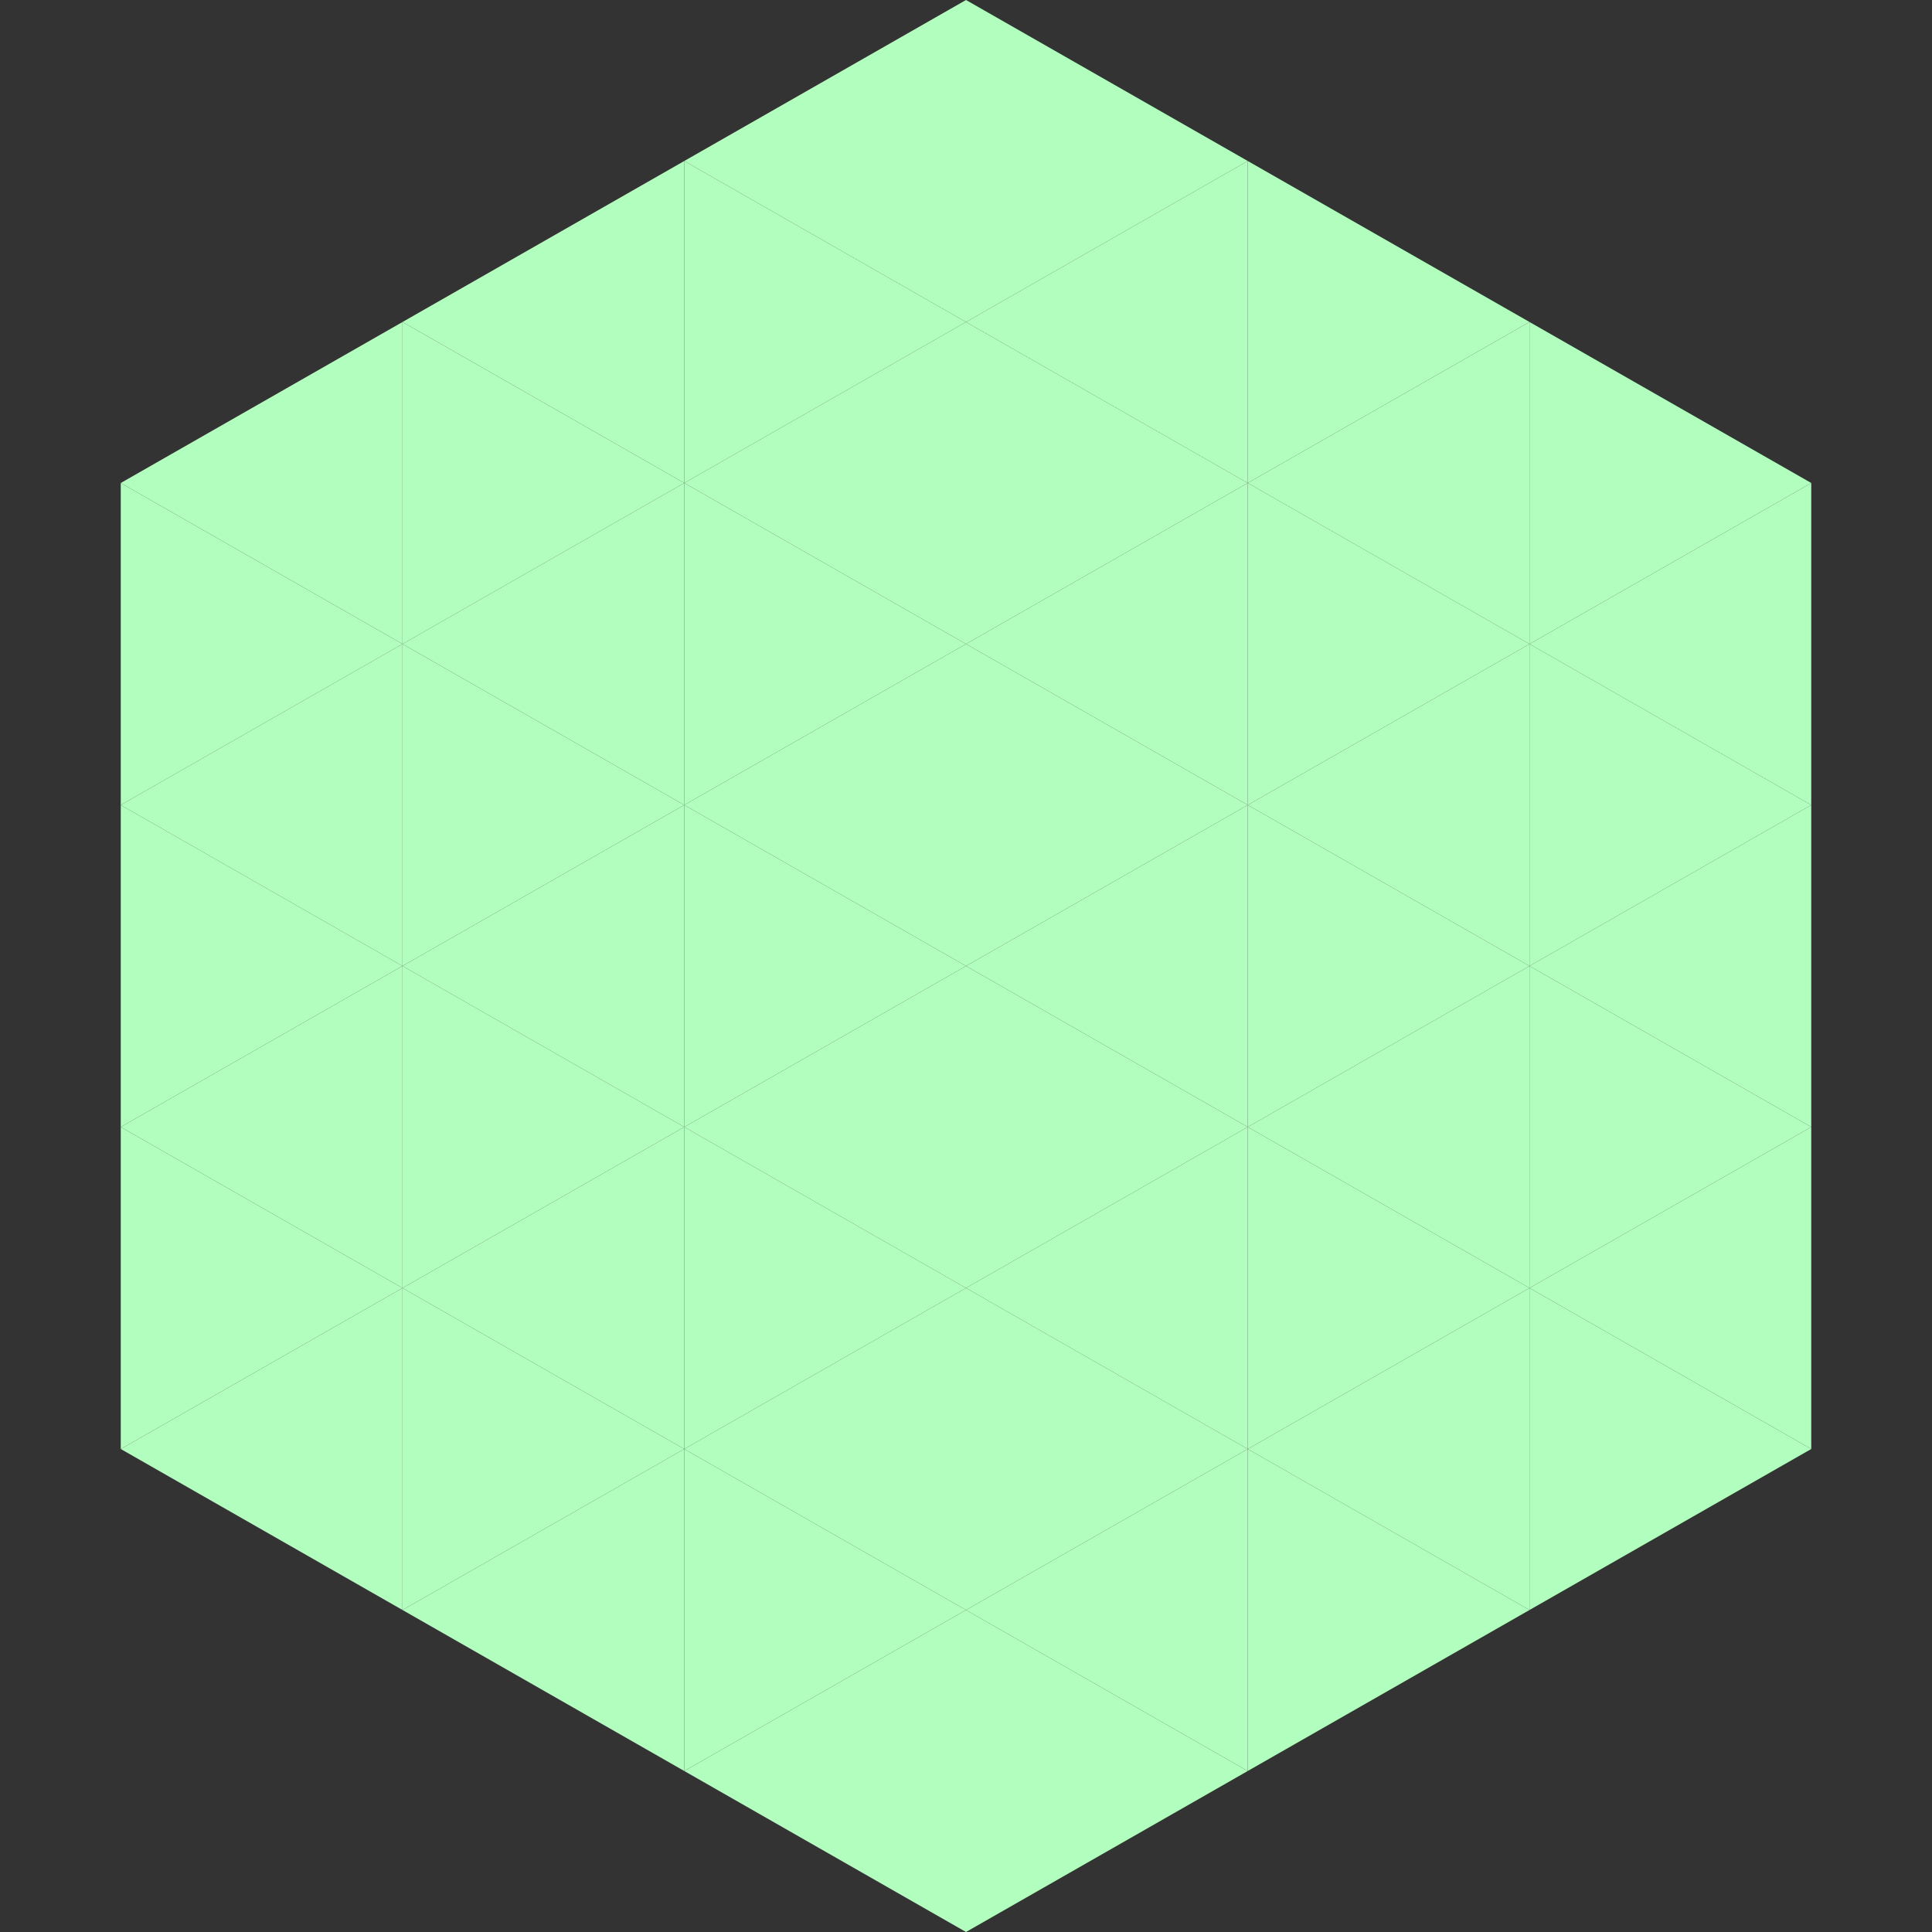
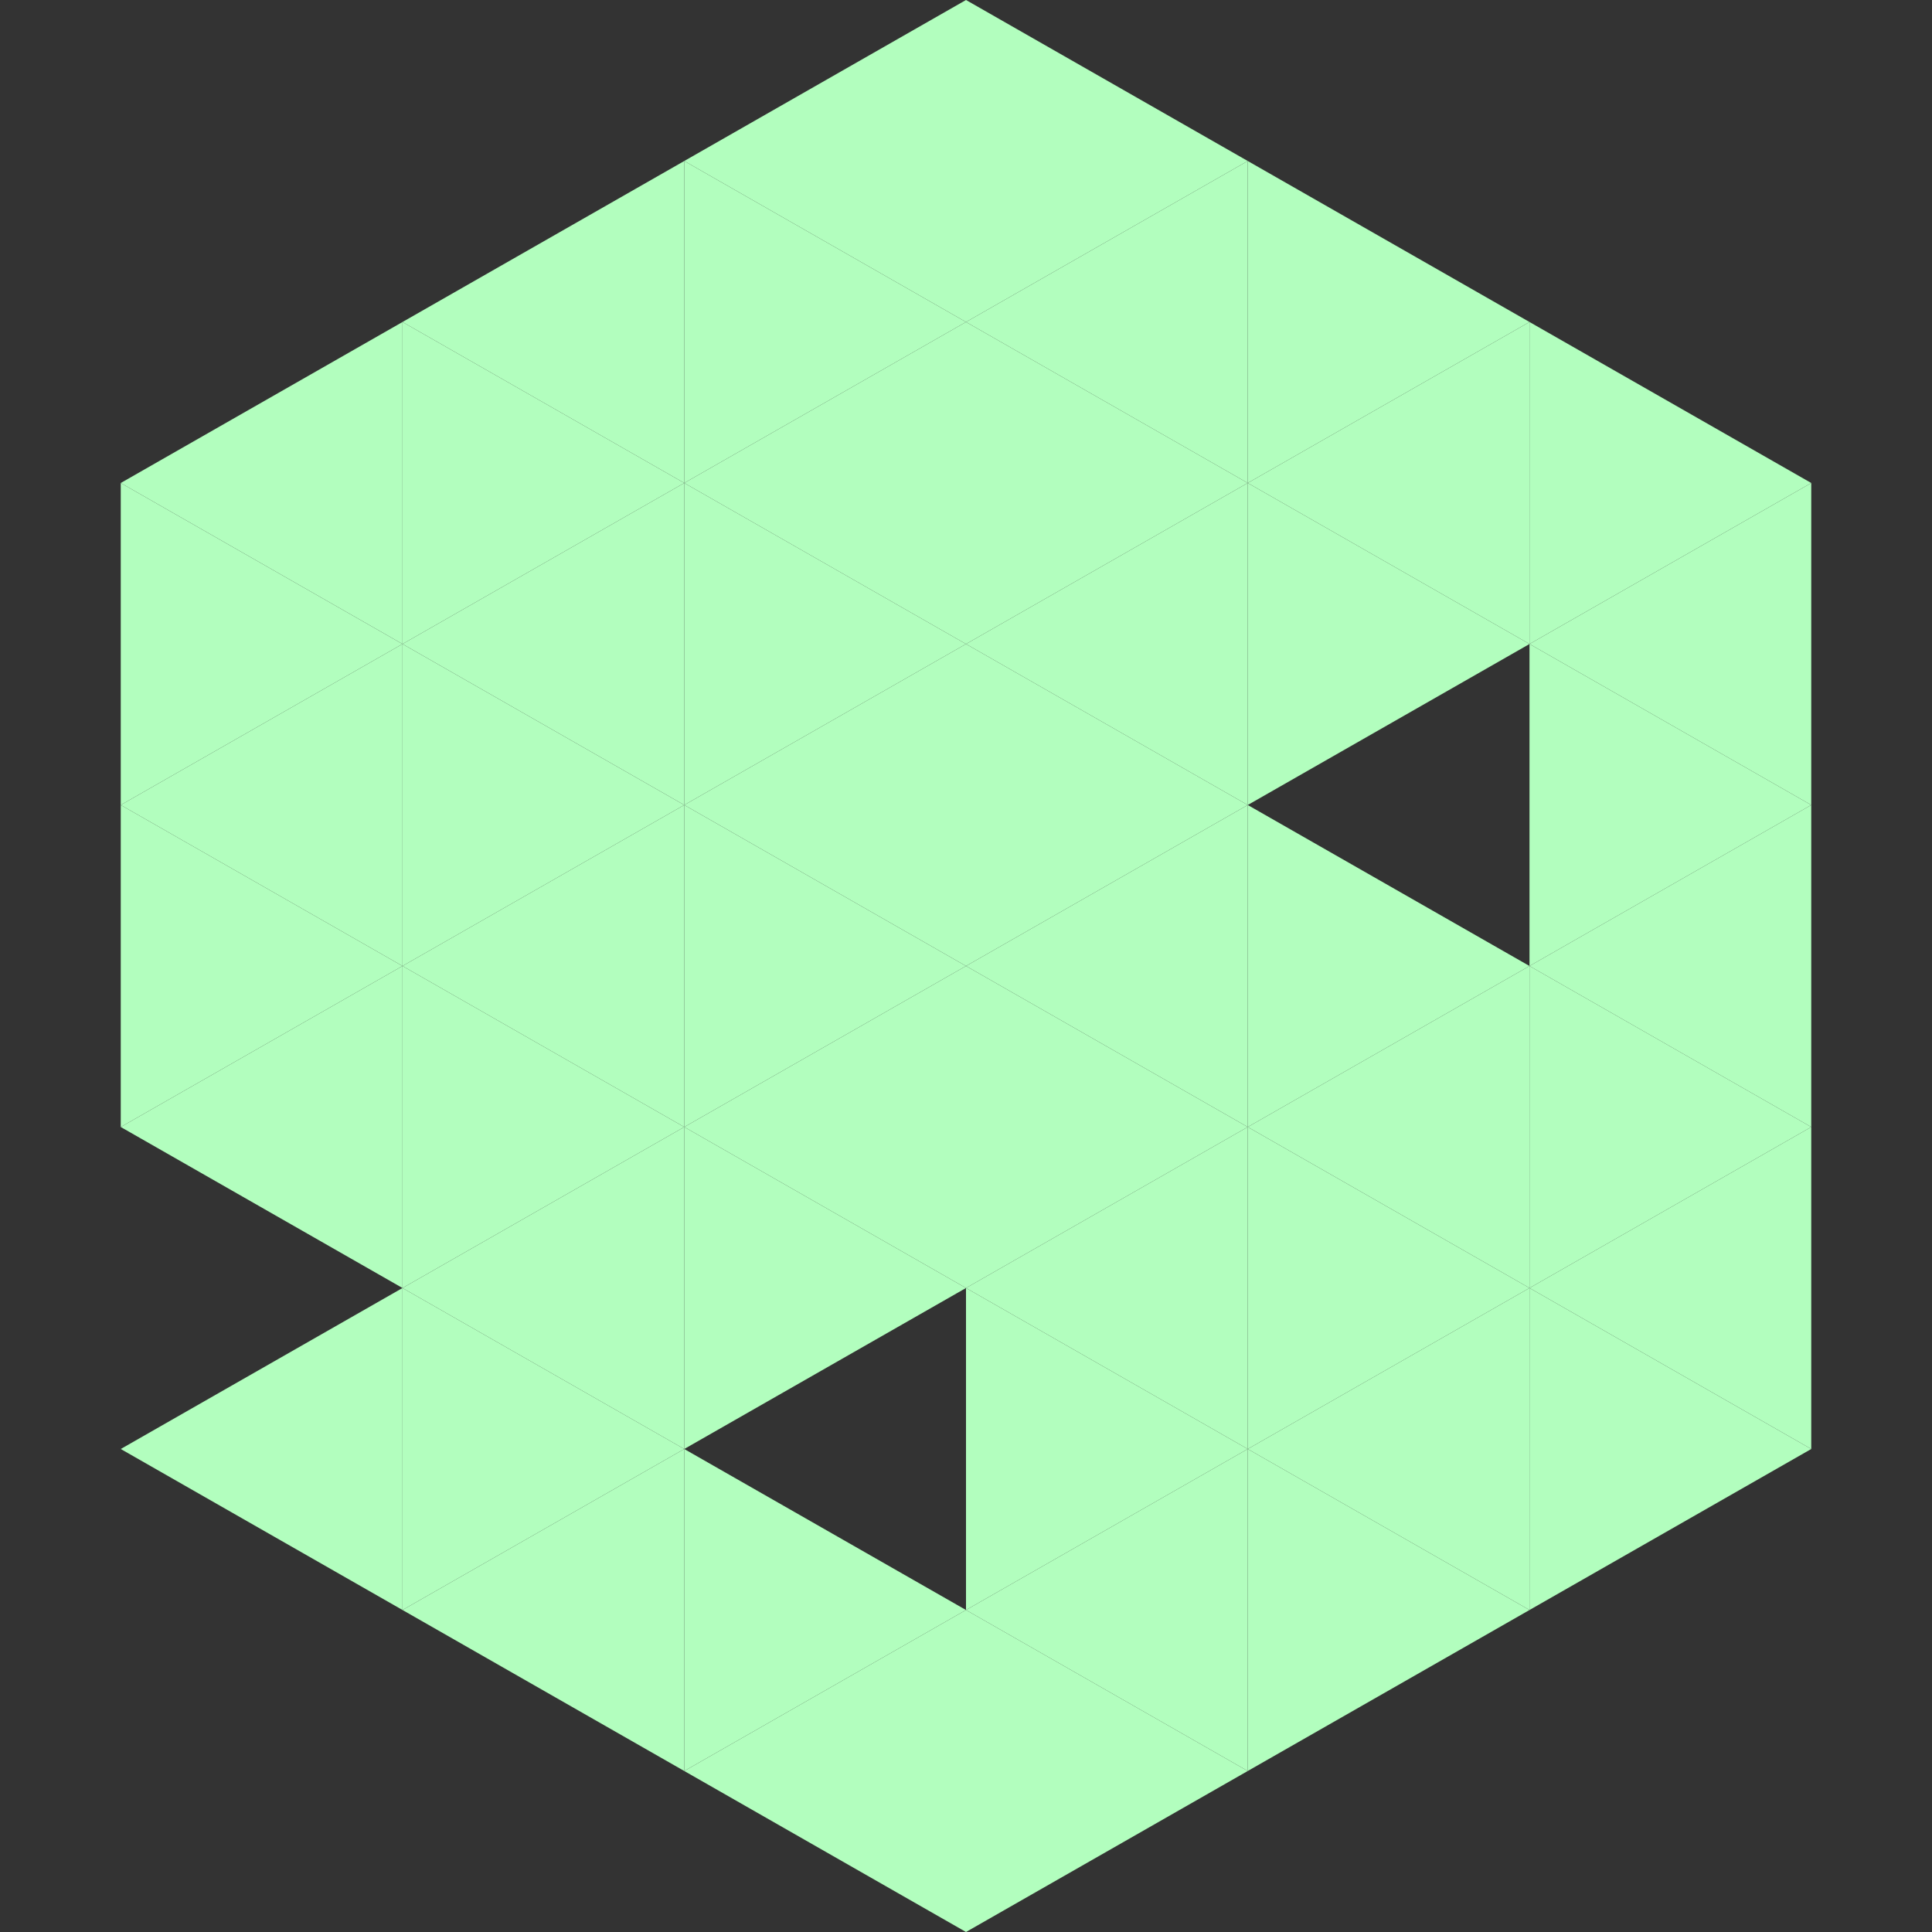
<svg xmlns="http://www.w3.org/2000/svg" width="240" height="240">
  <rect width="100%" height="100%" fill="#333333" stroke="none" />
  <polygon points="50,40 15,60 50,80" style="fill:rgb(178,254,190)" />
  <polygon points="190,40 225,60 190,80" style="fill:rgb(178,254,190)" />
  <polygon points="15,60 50,80 15,100" style="fill:rgb(178,254,190)" />
  <polygon points="225,60 190,80 225,100" style="fill:rgb(178,254,190)" />
  <polygon points="50,80 15,100 50,120" style="fill:rgb(178,254,190)" />
  <polygon points="190,80 225,100 190,120" style="fill:rgb(178,254,190)" />
  <polygon points="15,100 50,120 15,140" style="fill:rgb(178,254,190)" />
  <polygon points="225,100 190,120 225,140" style="fill:rgb(178,254,190)" />
  <polygon points="50,120 15,140 50,160" style="fill:rgb(178,254,190)" />
  <polygon points="190,120 225,140 190,160" style="fill:rgb(178,254,190)" />
-   <polygon points="15,140 50,160 15,180" style="fill:rgb(178,254,190)" />
  <polygon points="225,140 190,160 225,180" style="fill:rgb(178,254,190)" />
  <polygon points="50,160 15,180 50,200" style="fill:rgb(178,254,190)" />
  <polygon points="190,160 225,180 190,200" style="fill:rgb(178,254,190)" />
  <polygon points="15,180 50,200 15,220" style="fill:rgb(255,255,255); fill-opacity:0" />
  <polygon points="225,180 190,200 225,220" style="fill:rgb(255,255,255); fill-opacity:0" />
  <polygon points="50,0 85,20 50,40" style="fill:rgb(255,255,255); fill-opacity:0" />
  <polygon points="190,0 155,20 190,40" style="fill:rgb(255,255,255); fill-opacity:0" />
  <polygon points="85,20 50,40 85,60" style="fill:rgb(178,254,190)" />
  <polygon points="155,20 190,40 155,60" style="fill:rgb(178,254,190)" />
  <polygon points="50,40 85,60 50,80" style="fill:rgb(178,254,190)" />
  <polygon points="190,40 155,60 190,80" style="fill:rgb(178,254,190)" />
  <polygon points="85,60 50,80 85,100" style="fill:rgb(178,254,190)" />
  <polygon points="155,60 190,80 155,100" style="fill:rgb(178,254,190)" />
  <polygon points="50,80 85,100 50,120" style="fill:rgb(178,254,190)" />
-   <polygon points="190,80 155,100 190,120" style="fill:rgb(178,254,190)" />
  <polygon points="85,100 50,120 85,140" style="fill:rgb(178,254,190)" />
  <polygon points="155,100 190,120 155,140" style="fill:rgb(178,254,190)" />
  <polygon points="50,120 85,140 50,160" style="fill:rgb(178,254,190)" />
  <polygon points="190,120 155,140 190,160" style="fill:rgb(178,254,190)" />
  <polygon points="85,140 50,160 85,180" style="fill:rgb(178,254,190)" />
  <polygon points="155,140 190,160 155,180" style="fill:rgb(178,254,190)" />
  <polygon points="50,160 85,180 50,200" style="fill:rgb(178,254,190)" />
  <polygon points="190,160 155,180 190,200" style="fill:rgb(178,254,190)" />
  <polygon points="85,180 50,200 85,220" style="fill:rgb(178,254,190)" />
  <polygon points="155,180 190,200 155,220" style="fill:rgb(178,254,190)" />
  <polygon points="120,0 85,20 120,40" style="fill:rgb(178,254,190)" />
  <polygon points="120,0 155,20 120,40" style="fill:rgb(178,254,190)" />
  <polygon points="85,20 120,40 85,60" style="fill:rgb(178,254,190)" />
  <polygon points="155,20 120,40 155,60" style="fill:rgb(178,254,190)" />
  <polygon points="120,40 85,60 120,80" style="fill:rgb(178,254,190)" />
  <polygon points="120,40 155,60 120,80" style="fill:rgb(178,254,190)" />
  <polygon points="85,60 120,80 85,100" style="fill:rgb(178,254,190)" />
  <polygon points="155,60 120,80 155,100" style="fill:rgb(178,254,190)" />
  <polygon points="120,80 85,100 120,120" style="fill:rgb(178,254,190)" />
  <polygon points="120,80 155,100 120,120" style="fill:rgb(178,254,190)" />
  <polygon points="85,100 120,120 85,140" style="fill:rgb(178,254,190)" />
  <polygon points="155,100 120,120 155,140" style="fill:rgb(178,254,190)" />
  <polygon points="120,120 85,140 120,160" style="fill:rgb(178,254,190)" />
  <polygon points="120,120 155,140 120,160" style="fill:rgb(178,254,190)" />
  <polygon points="85,140 120,160 85,180" style="fill:rgb(178,254,190)" />
  <polygon points="155,140 120,160 155,180" style="fill:rgb(178,254,190)" />
-   <polygon points="120,160 85,180 120,200" style="fill:rgb(178,254,190)" />
  <polygon points="120,160 155,180 120,200" style="fill:rgb(178,254,190)" />
  <polygon points="85,180 120,200 85,220" style="fill:rgb(178,254,190)" />
  <polygon points="155,180 120,200 155,220" style="fill:rgb(178,254,190)" />
  <polygon points="120,200 85,220 120,240" style="fill:rgb(178,254,190)" />
  <polygon points="120,200 155,220 120,240" style="fill:rgb(178,254,190)" />
  <polygon points="85,220 120,240 85,260" style="fill:rgb(255,255,255); fill-opacity:0" />
-   <polygon points="155,220 120,240 155,260" style="fill:rgb(255,255,255); fill-opacity:0" />
</svg>